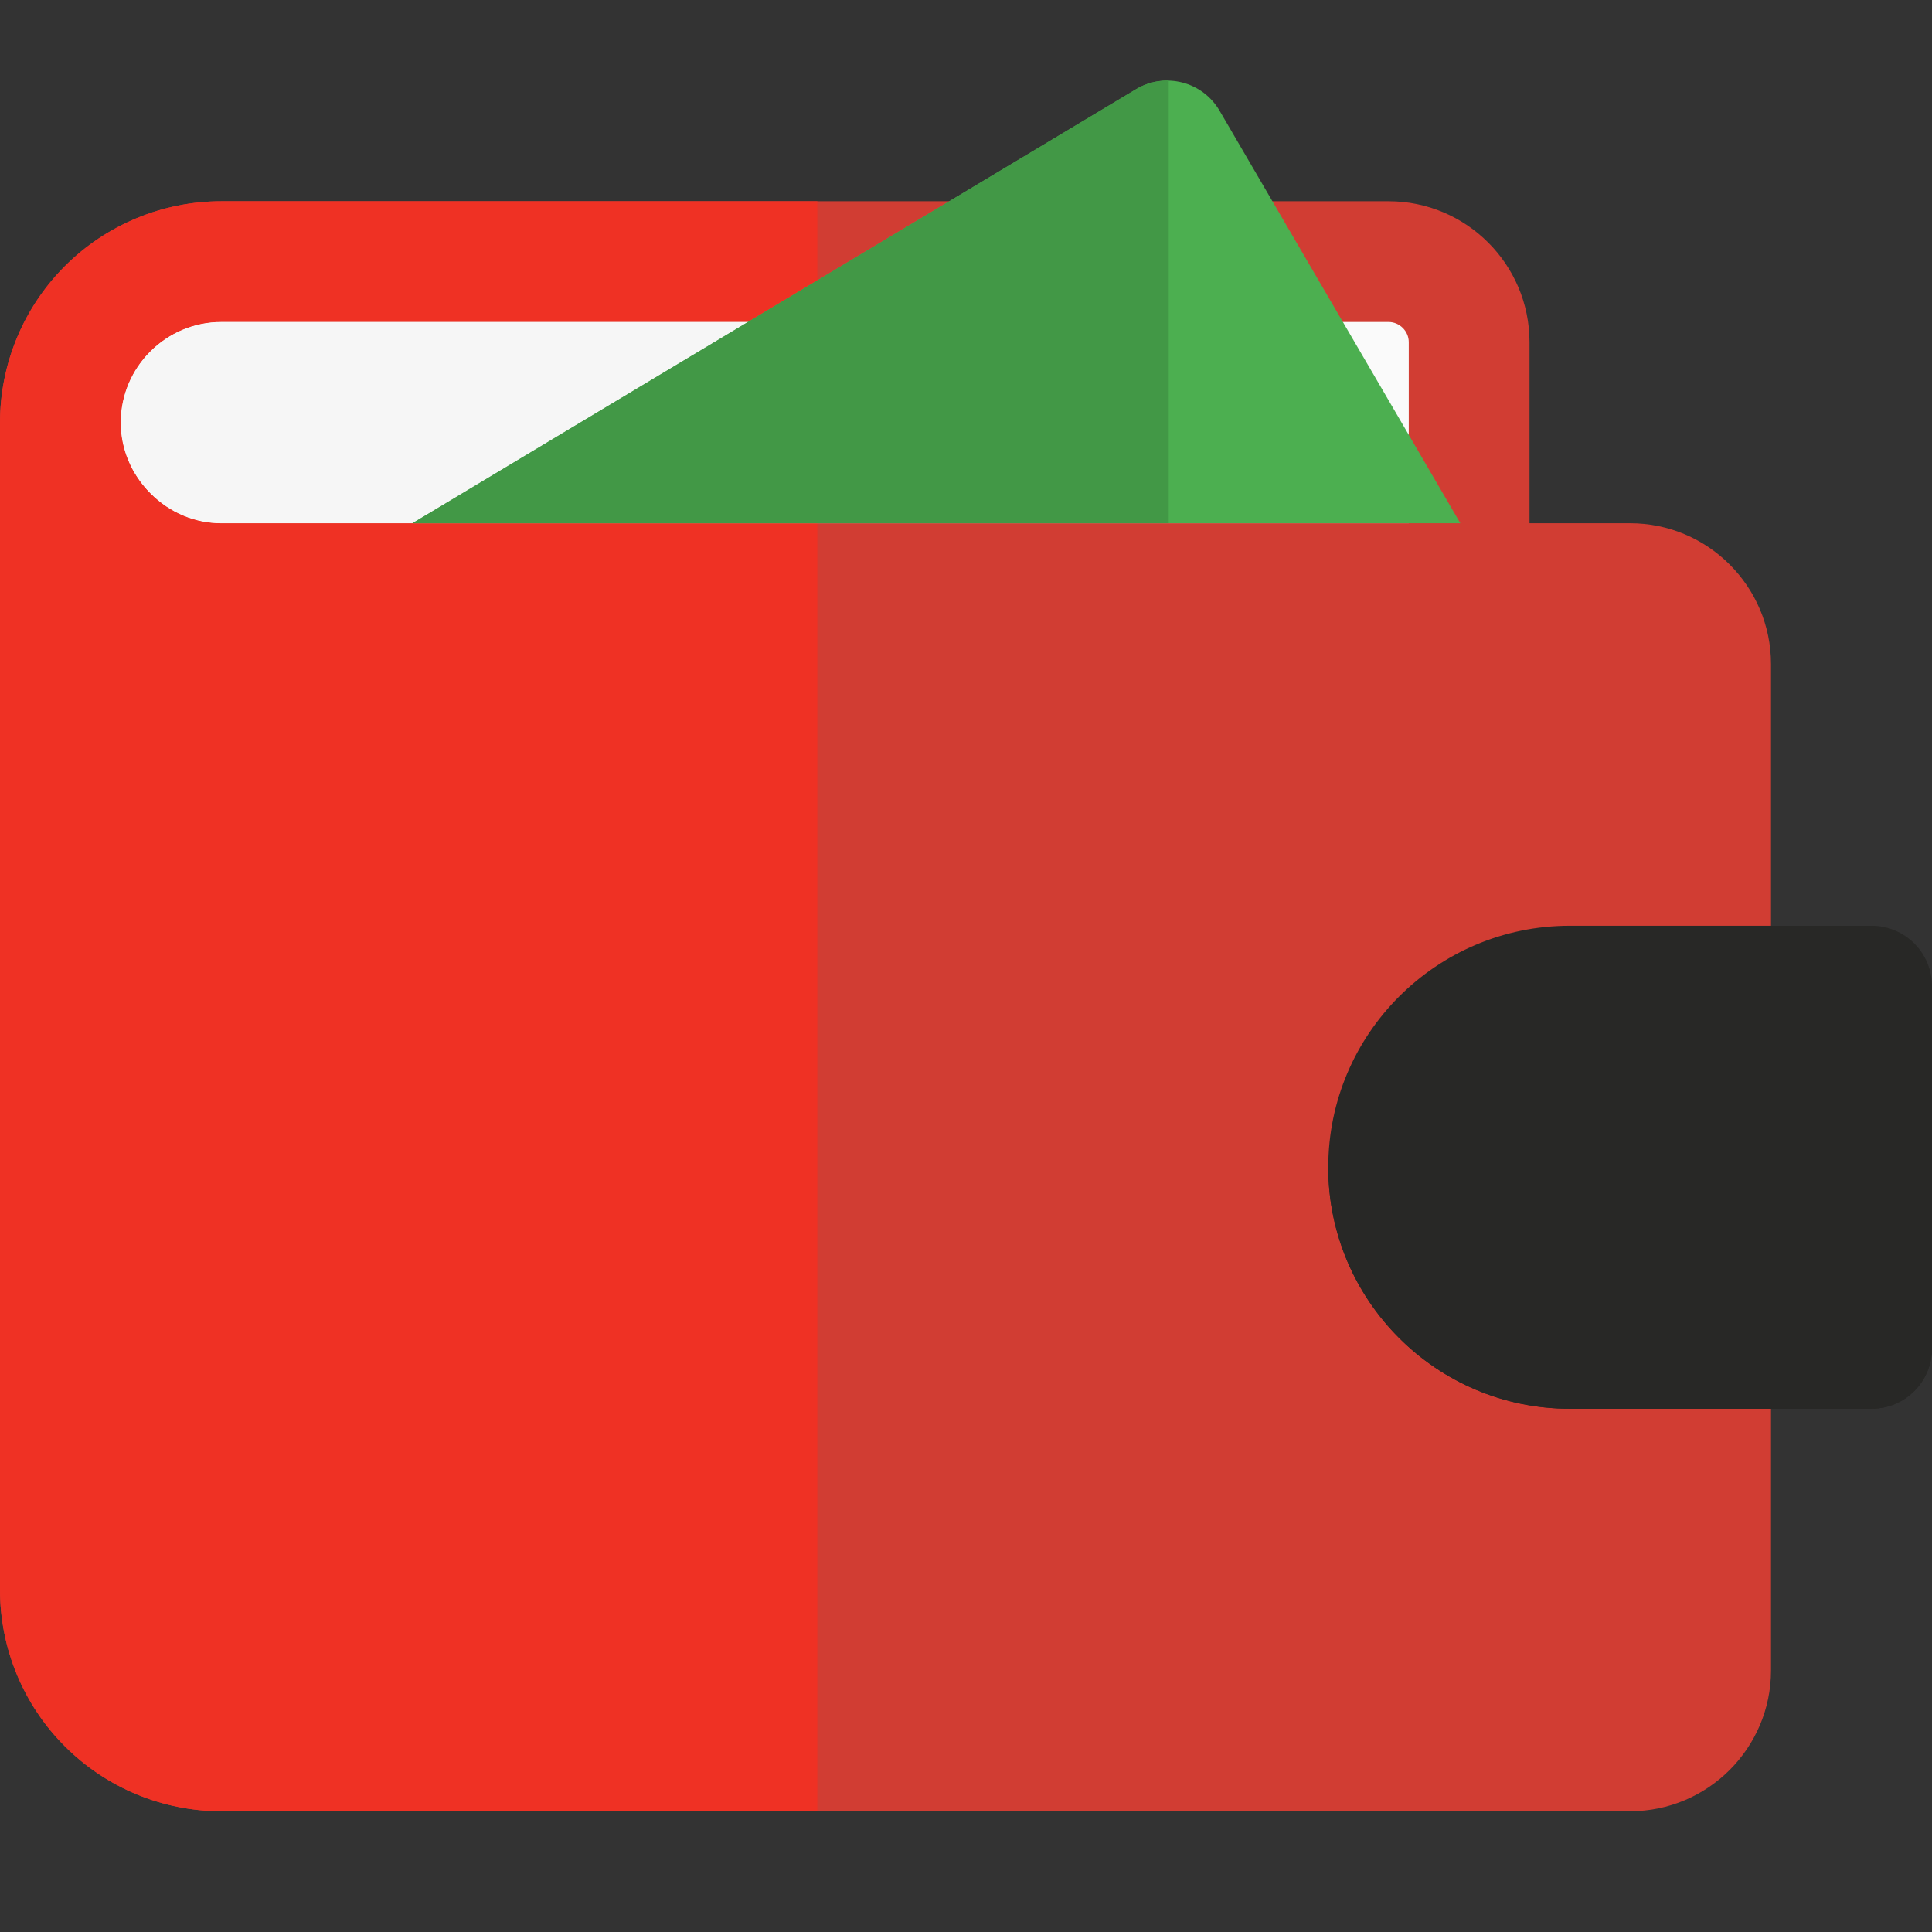
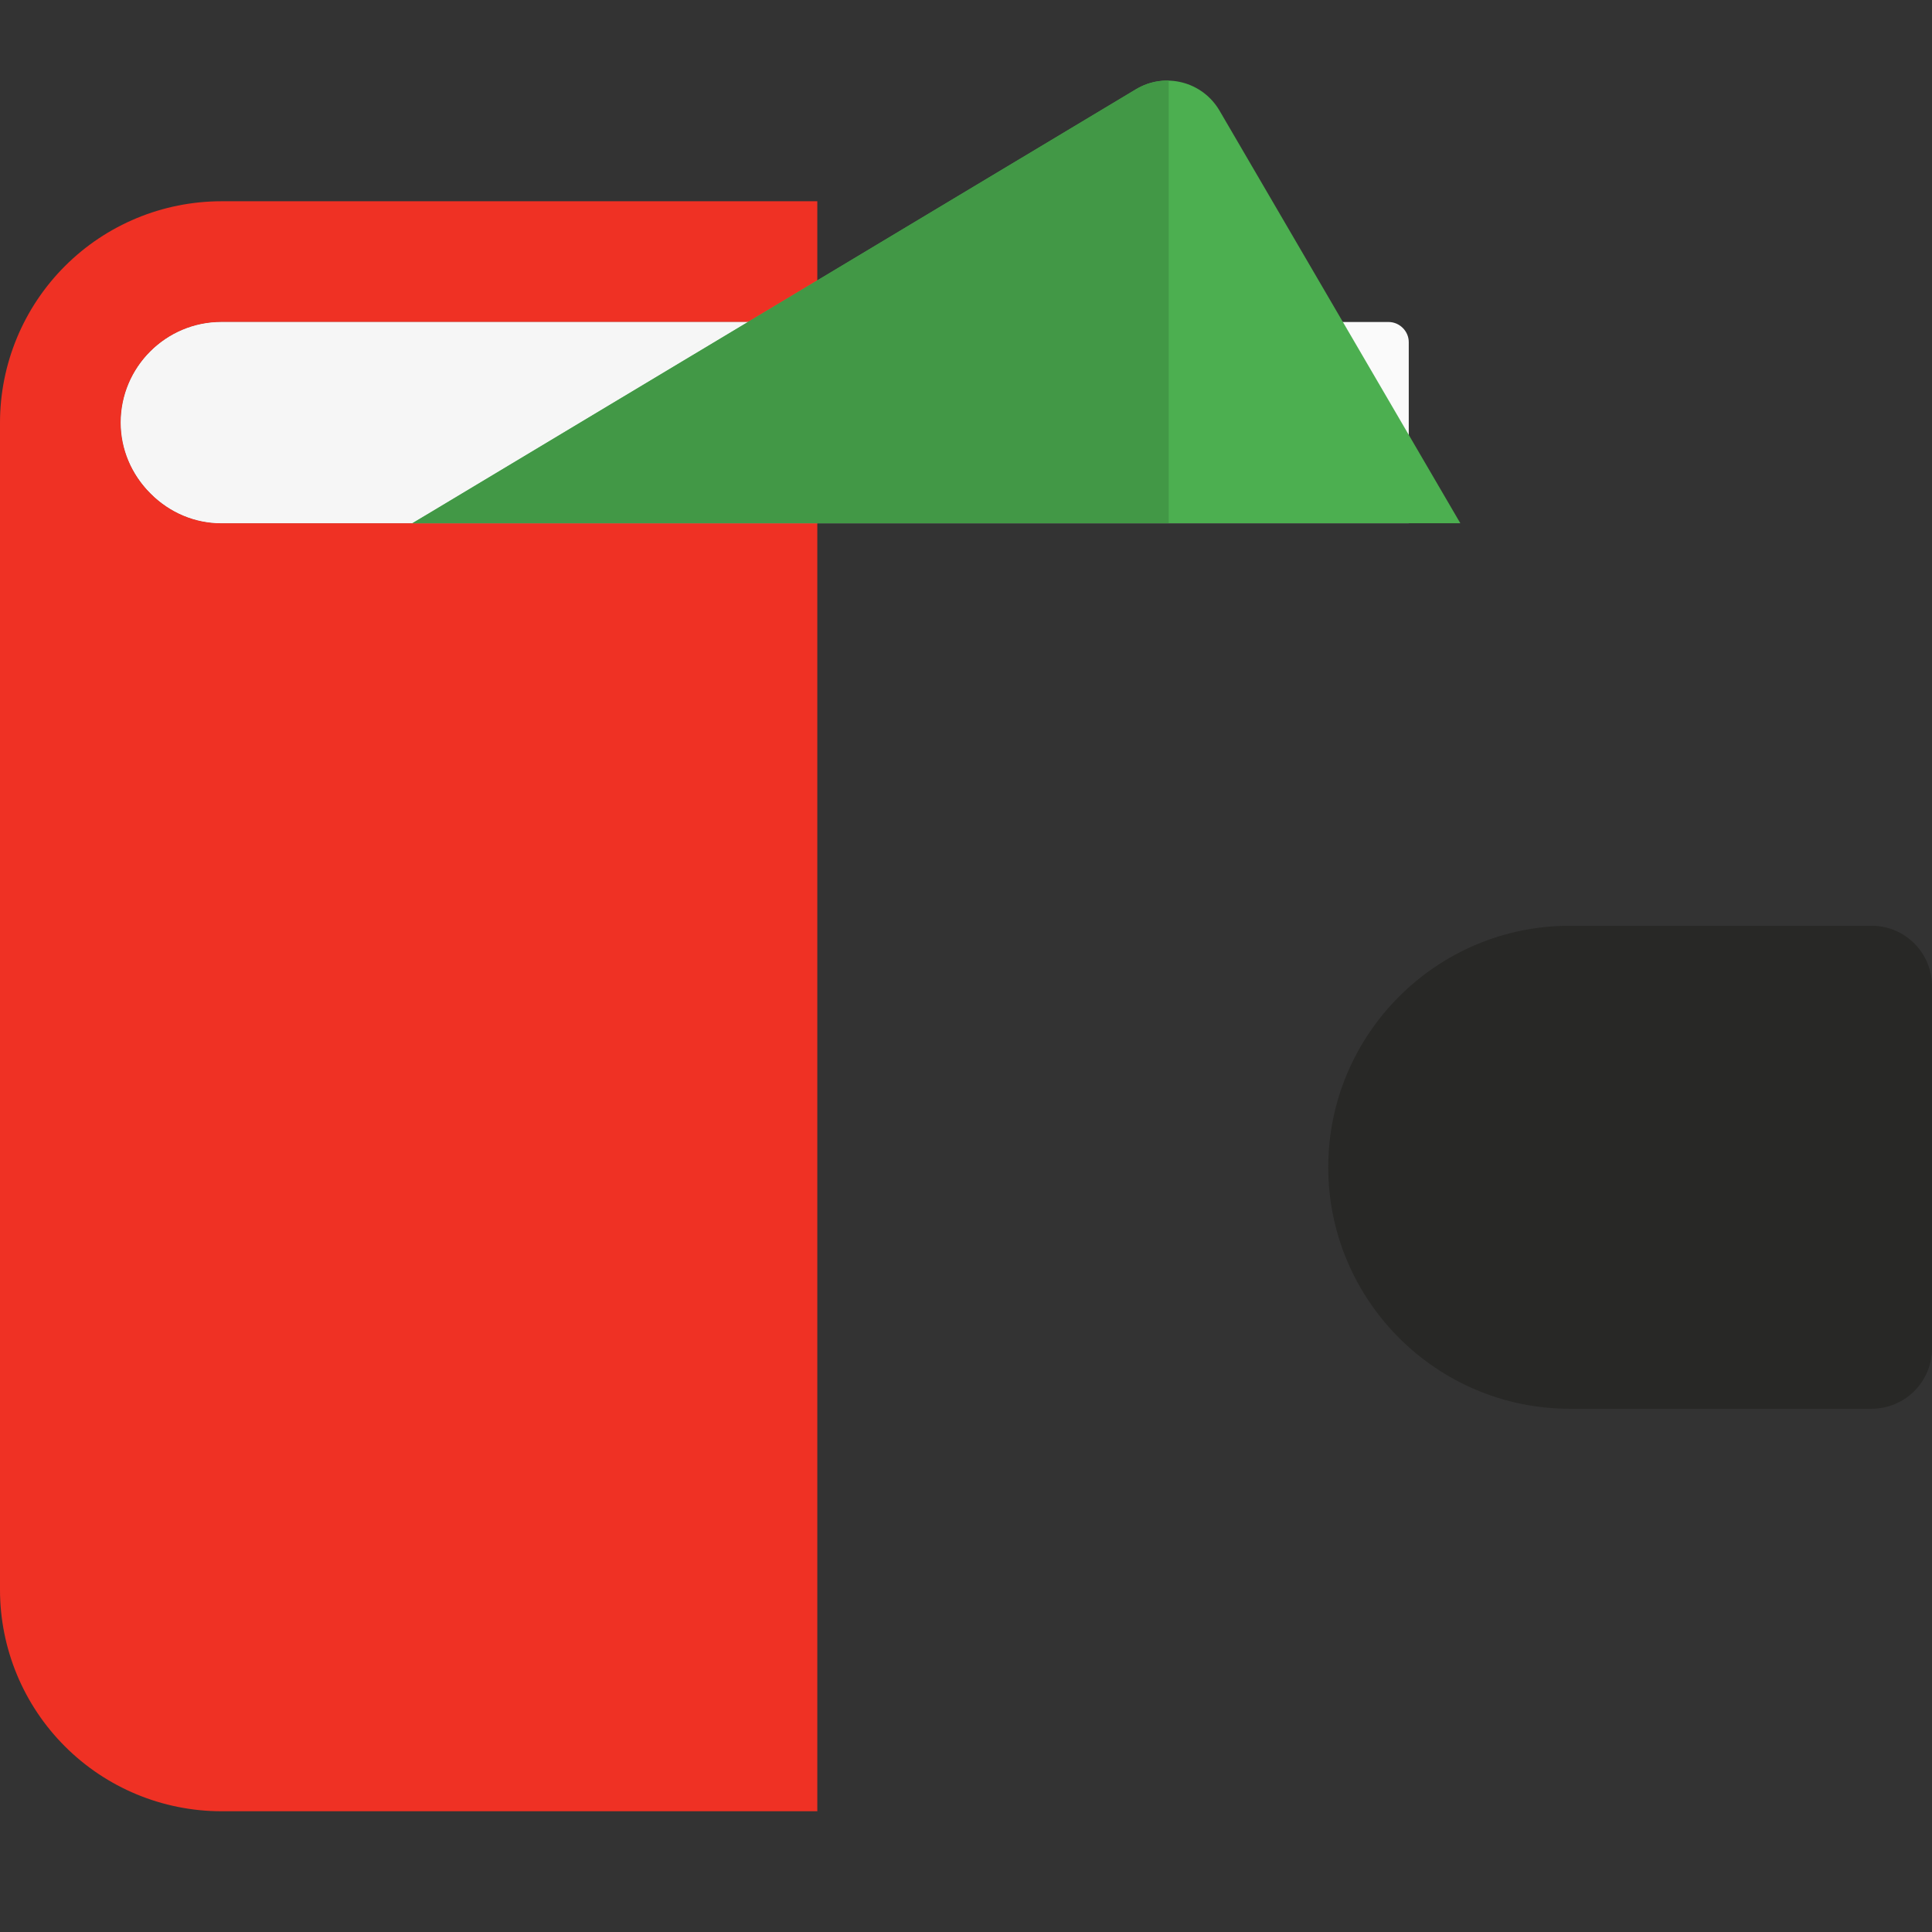
<svg xmlns="http://www.w3.org/2000/svg" width="100" height="100" viewBox="0 0 100 100" fill="none">
  <rect x="0" y="0" width="100" height="100" fill="#333333" stroke="none" />
  <g clip-path="url(#clip0_165_2247)">
-     <path d="M84.375 27.083H79.167V17.708C79.167 13.688 75.896 10.417 71.875 10.417H11.458C8.42 10.419 5.507 11.627 3.359 13.775C1.21 15.924 0.002 18.837 0 21.875L0 82.292C0.002 85.33 1.21 88.243 3.359 90.391C5.507 92.54 8.42 93.748 11.458 93.75H84.375C88.396 93.75 91.667 90.479 91.667 86.458V34.375C91.667 30.354 88.396 27.083 84.375 27.083Z" fill="#D13D33" />
    <path d="M11.458 16.667H71.875C72.442 16.667 72.917 17.142 72.917 17.708V27.083H11.458C10.092 27.083 8.787 26.538 7.796 25.542C7.309 25.063 6.921 24.492 6.656 23.863C6.39 23.234 6.253 22.558 6.25 21.875C6.25 19.004 8.588 16.667 11.458 16.667Z" fill="#FAFAFA" />
    <path d="M42.304 10.417H11.458C8.42 10.419 5.507 11.627 3.359 13.775C1.21 15.924 0.002 18.837 0 21.875L0 82.292C0.002 85.33 1.21 88.243 3.359 90.391C5.507 92.54 8.42 93.748 11.458 93.75H42.304V27.083H11.458C10.092 27.083 8.787 26.538 7.796 25.542C7.309 25.063 6.921 24.492 6.656 23.863C6.39 23.234 6.253 22.558 6.25 21.875C6.25 19.004 8.588 16.667 11.458 16.667H42.304V10.417Z" fill="#EF3124" />
    <path d="M42.304 16.667H11.458C8.588 16.667 6.25 19.004 6.25 21.875C6.25 23.242 6.8 24.546 7.796 25.542C8.787 26.538 10.092 27.083 11.458 27.083H42.304V16.667Z" fill="#F6F6F6" />
    <path d="M75.587 27.083L63.117 5.717C62.907 5.361 62.63 5.05 62.3 4.801C61.97 4.553 61.594 4.372 61.194 4.27C60.794 4.167 60.378 4.145 59.969 4.203C59.56 4.262 59.167 4.401 58.812 4.613L21.346 27.083H75.587Z" fill="#4CAF50" />
    <path d="M60.421 4.171C59.853 4.169 59.296 4.322 58.808 4.613L21.346 27.083H60.492V4.171H60.421Z" fill="#429846" />
    <path d="M96.875 47.917H81.25C74.358 47.917 68.75 53.525 68.75 60.417C68.75 67.308 74.358 72.917 81.25 72.917H96.875C97.704 72.917 98.499 72.587 99.085 72.001C99.671 71.415 100 70.62 100 69.792V51.042C100 50.213 99.671 49.418 99.085 48.832C98.499 48.246 97.704 47.917 96.875 47.917Z" fill="#282826" />
-     <path d="M100 60.417H68.75C68.75 67.308 74.358 72.917 81.25 72.917H96.875C97.704 72.917 98.499 72.587 99.085 72.001C99.671 71.415 100 70.62 100 69.792V60.417Z" fill="#282826" />
  </g>
  <defs>
    <clipPath id="clip0_165_2247">
      <rect width="100" height="100" fill="white" />
    </clipPath>
  </defs>
</svg>